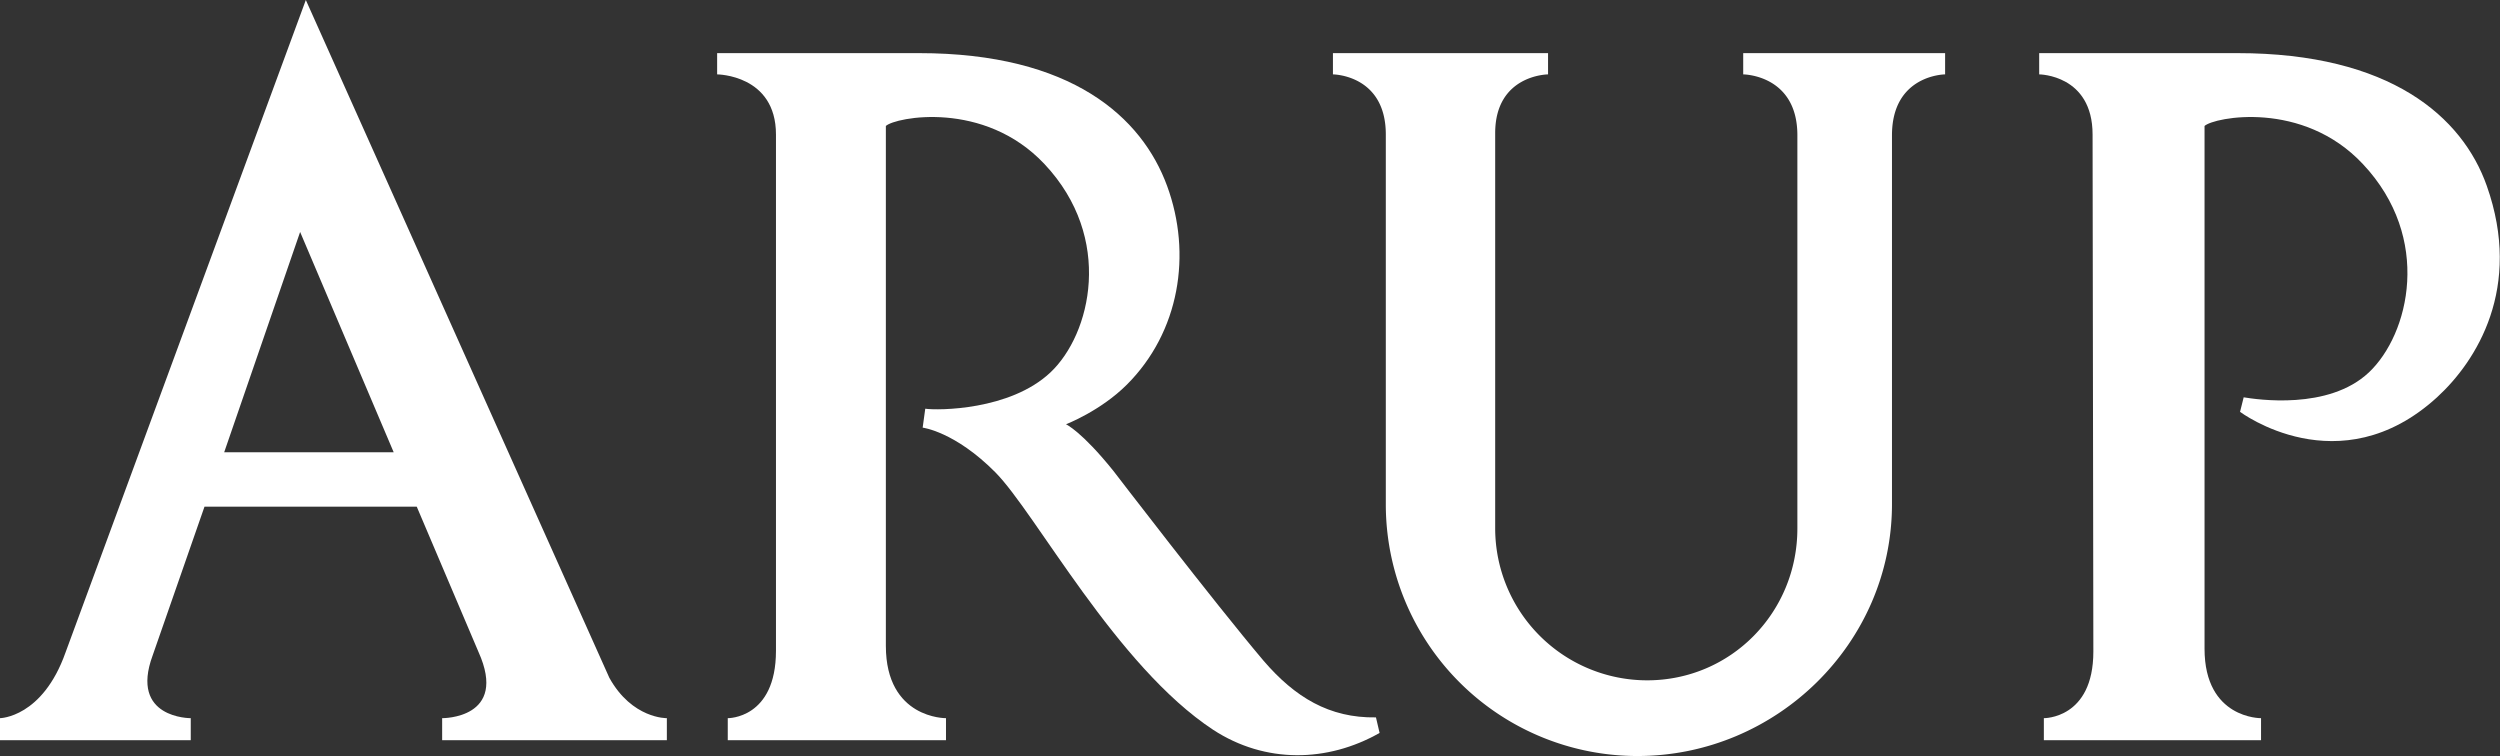
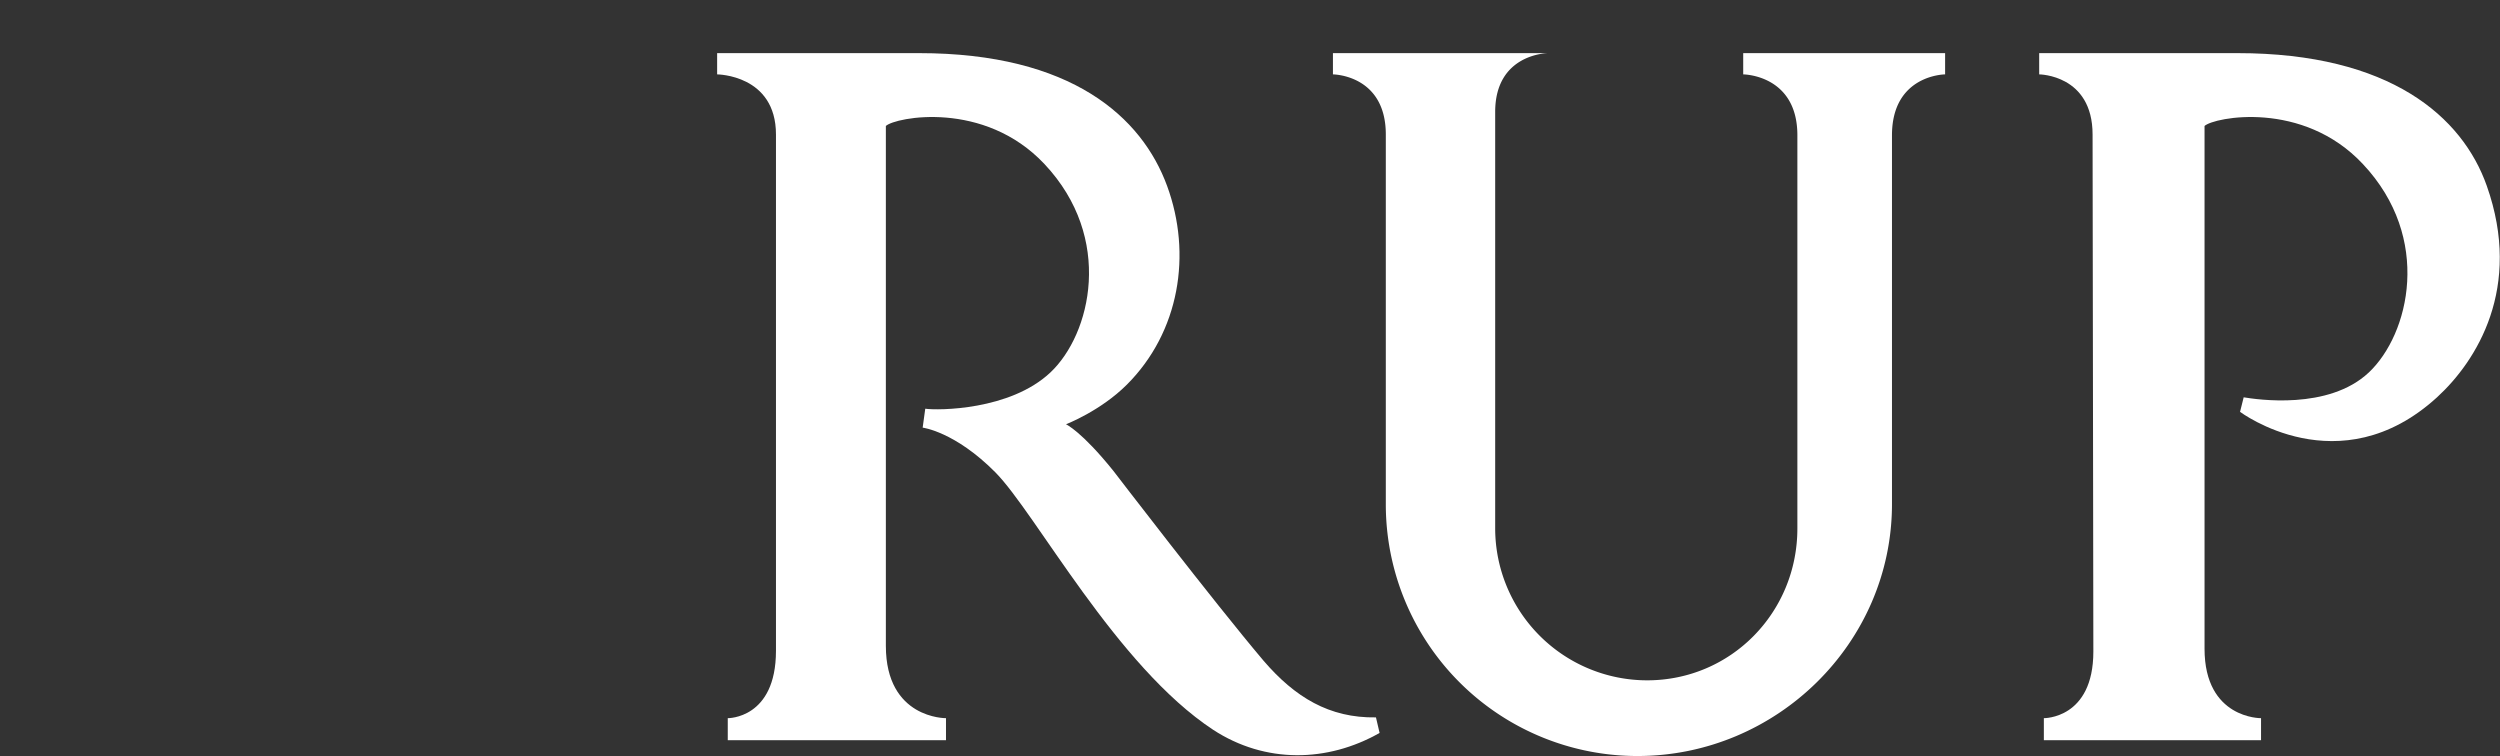
<svg xmlns="http://www.w3.org/2000/svg" viewBox="0 0 964.6 291.7">
  <rect x="0" y="0" width="964.6" height="291.7" fill="#333333" stroke="none" />
  <defs>
    <style>.cls-1{fill:#fff;fill-rule:evenodd;}</style>
  </defs>
  <title>arup</title>
  <g id="Layer_2" data-name="Layer 2">
    <g id="Layer_1-2" data-name="Layer 1">
-       <path class="cls-1" d="M730,194.5c0,53.7-44.6,97.2-98.2,97.2a97.1,97.1,0,0,1-97.1-97.2V51.9c0-23.1-20.4-23.2-20.4-23.2V20.5h83v8.2s-20.4.1-20.4,22.7V203.8a58.7,58.7,0,0,0,58.6,58.7c32.4,0,58-26.2,58-58.6V52.2c0-23.4-20.9-23.5-20.9-23.5V20.5h77.9v8.2S730,28.8,730,52.2Z" />
+       <path class="cls-1" d="M730,194.5c0,53.7-44.6,97.2-98.2,97.2a97.1,97.1,0,0,1-97.1-97.2V51.9c0-23.1-20.4-23.2-20.4-23.2V20.5h83s-20.4.1-20.4,22.7V203.8a58.7,58.7,0,0,0,58.6,58.7c32.4,0,58-26.2,58-58.6V52.2c0-23.4-20.9-23.5-20.9-23.5V20.5h77.9v8.2S730,28.8,730,52.2Z" />
      <path class="cls-1" d="M341.8,48.6V249.2c0,28.2,23.2,27.9,23.2,27.9v8.5H280.8v-8.5s18.6.3,18.6-26V51.9c0-23.1-22.7-23.2-22.7-23.2V20.5h77.9c59,0,86,24.8,95.7,51.2s4.8,56.4-15.5,76.7c-10.2,10.2-23.5,15.3-23.5,15.3s6,2.7,18.3,18c0,0,38.6,50.4,57.9,73.2,12.1,14.1,25.4,22.2,43.4,21.9l1.4,6c-20.1,11.4-44.1,11.9-64.2-1.2-37.4-24.6-68.5-83.7-84.1-99.4S356,165,356,165l1-7.3c4.8.7,32.7.7,48.3-14s24.6-51.8-2.3-80.4C379.7,38.5,345.5,45.2,341.8,48.6Z" />
-       <path class="cls-1" d="M86.5,174.5h65.4l-36.1-85ZM118,0,235.1,261.5c8.8,15.9,22.2,15.6,22.2,15.6v8.5H170.6v-8.5s25.7.3,14-25.6l-23.8-56H78.9l-20,57.4c-9,24.4,14.7,24.2,14.7,24.2v8.5H0v-8.5s16.4-.2,25.3-25.4Z" />
      <path class="cls-1" d="M850.6,48.6V250.3c0,27.1,21.8,26.8,21.8,26.8v8.5H788.6v-8.5s19.1.3,19.1-25.7l-.3-199.5c0-23.1-20.6-23.2-20.6-23.2V20.5h76.5c59,0,86.8,24.6,96.2,51.2,13.9,39.3-3.9,67.6-19.2,81.6-37.7,34.4-76,5.6-76,5.6l1.4-5.6c4.9.8,32.7,5.1,48.3-9.6s24.6-51.8-2.3-80.4C888.5,38.5,854.3,45.2,850.6,48.6Z" />
    </g>
  </g>
</svg>